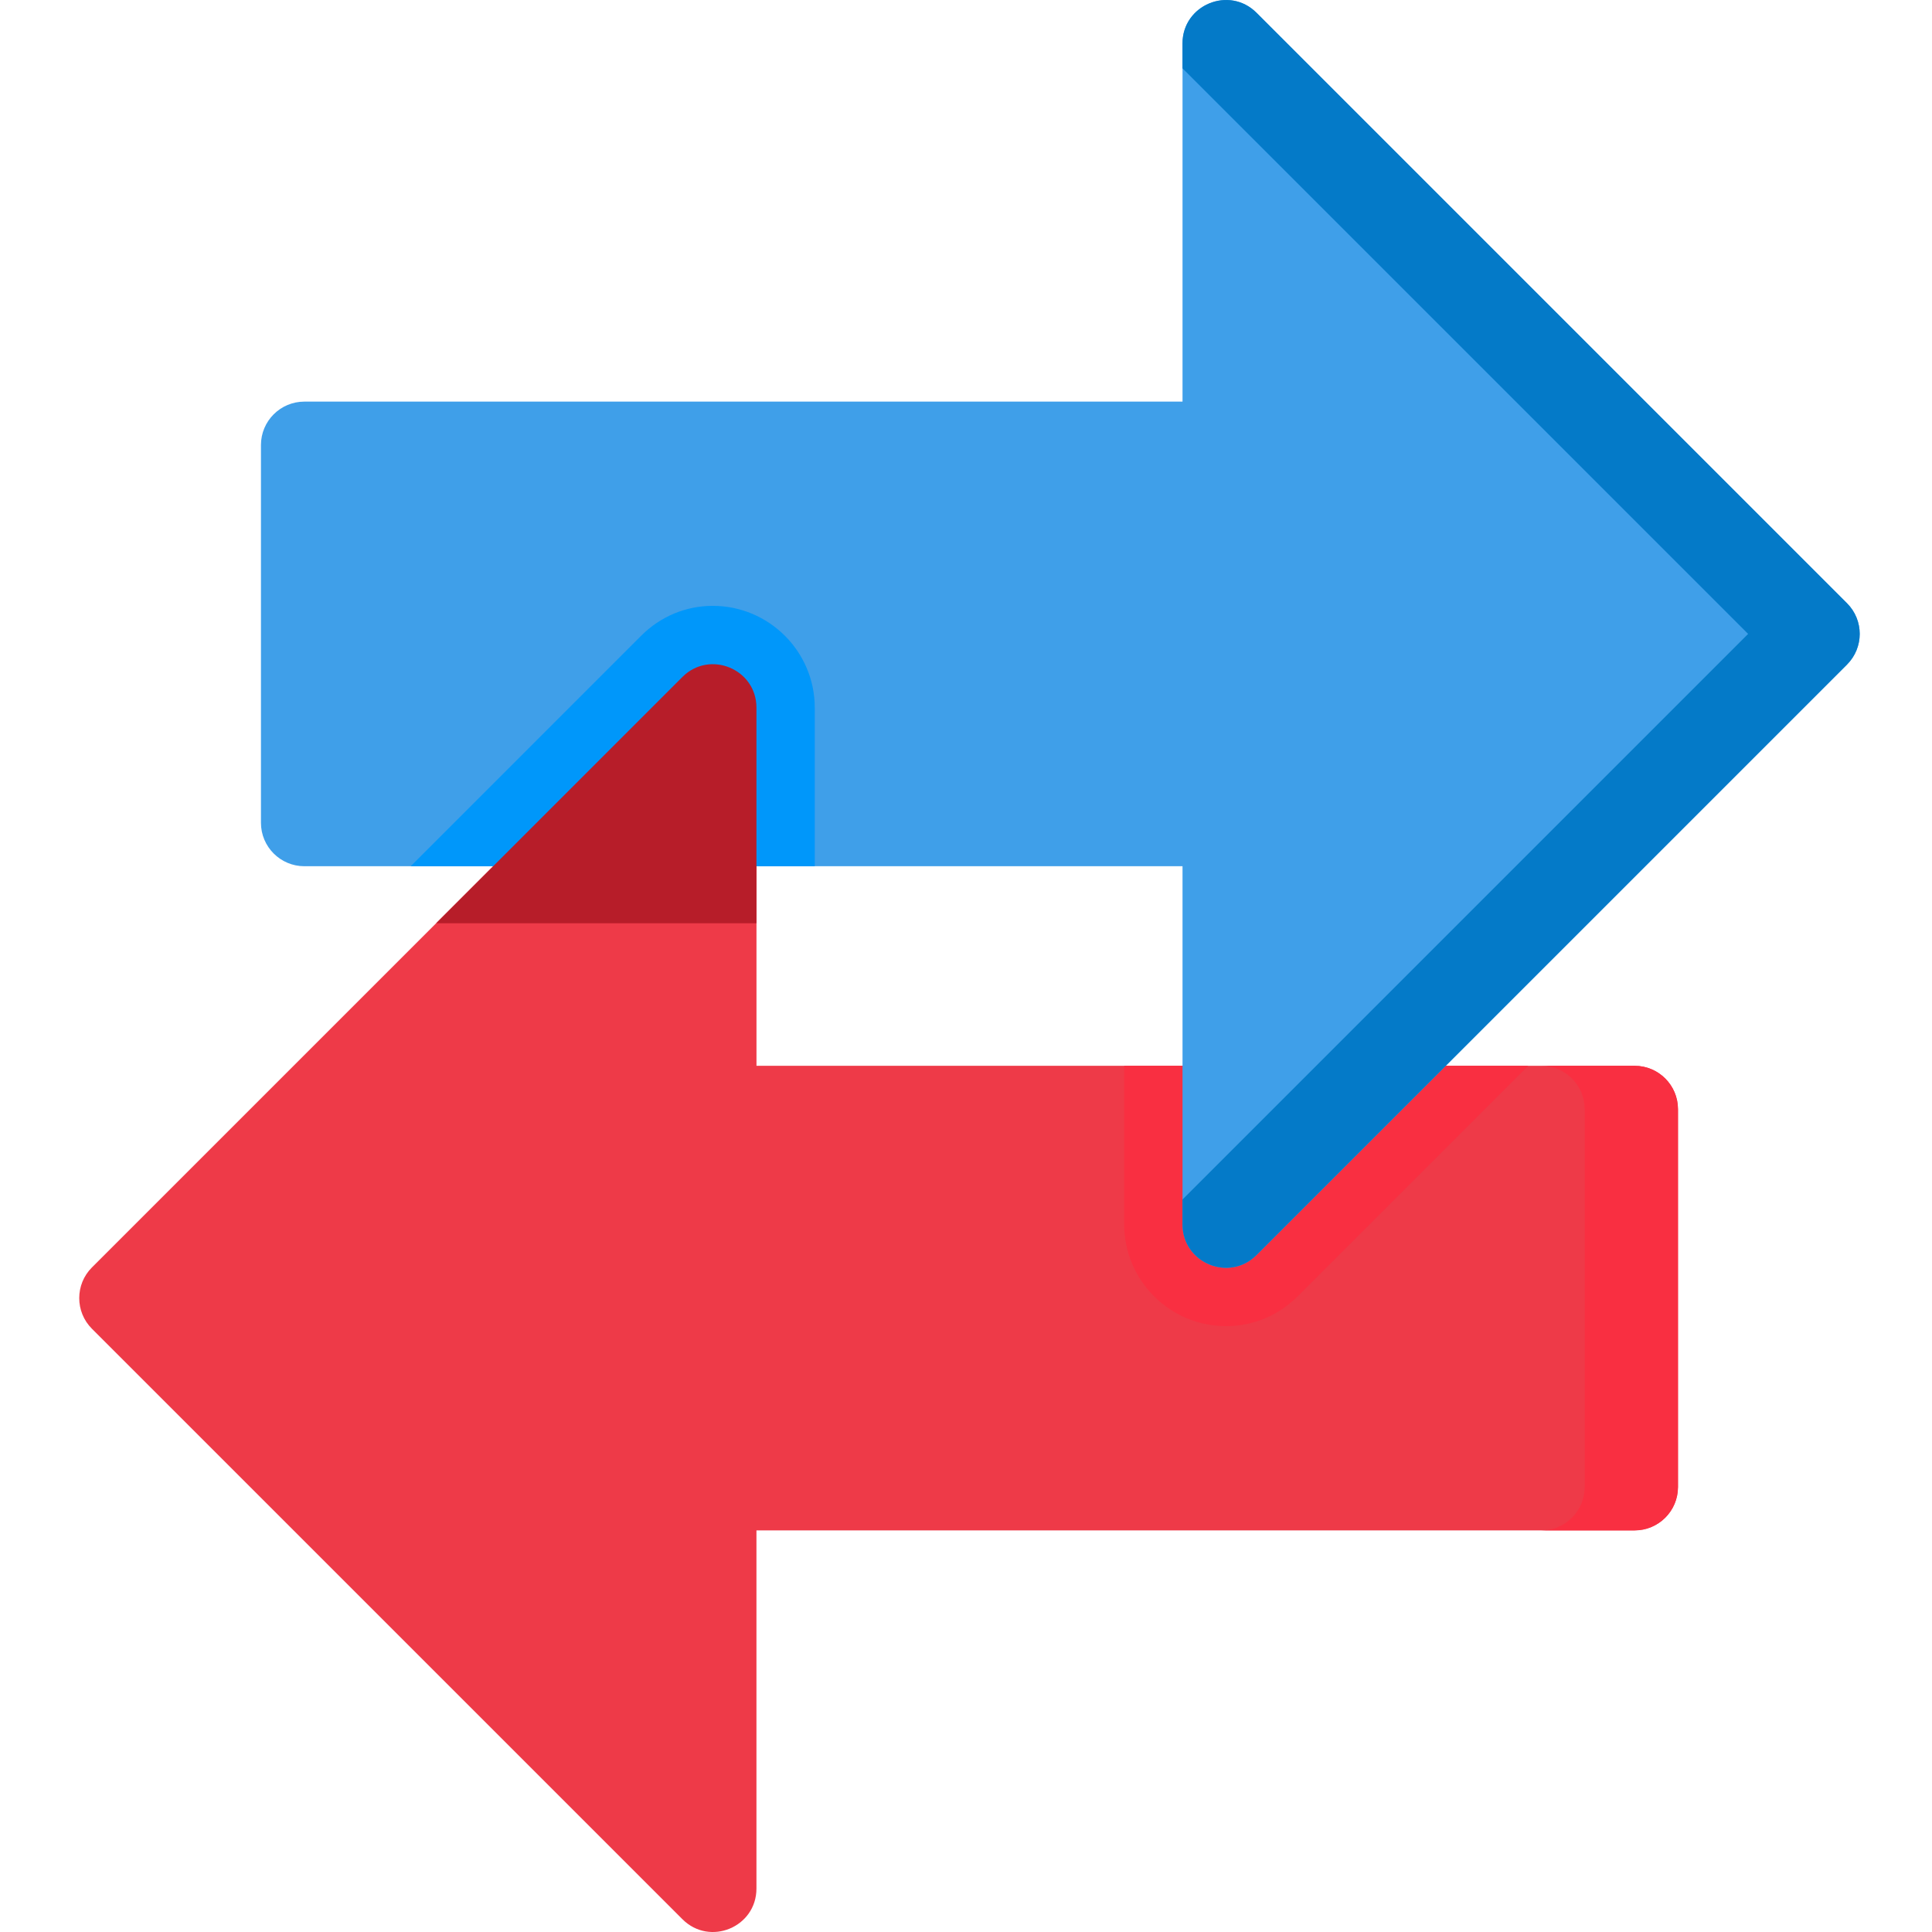
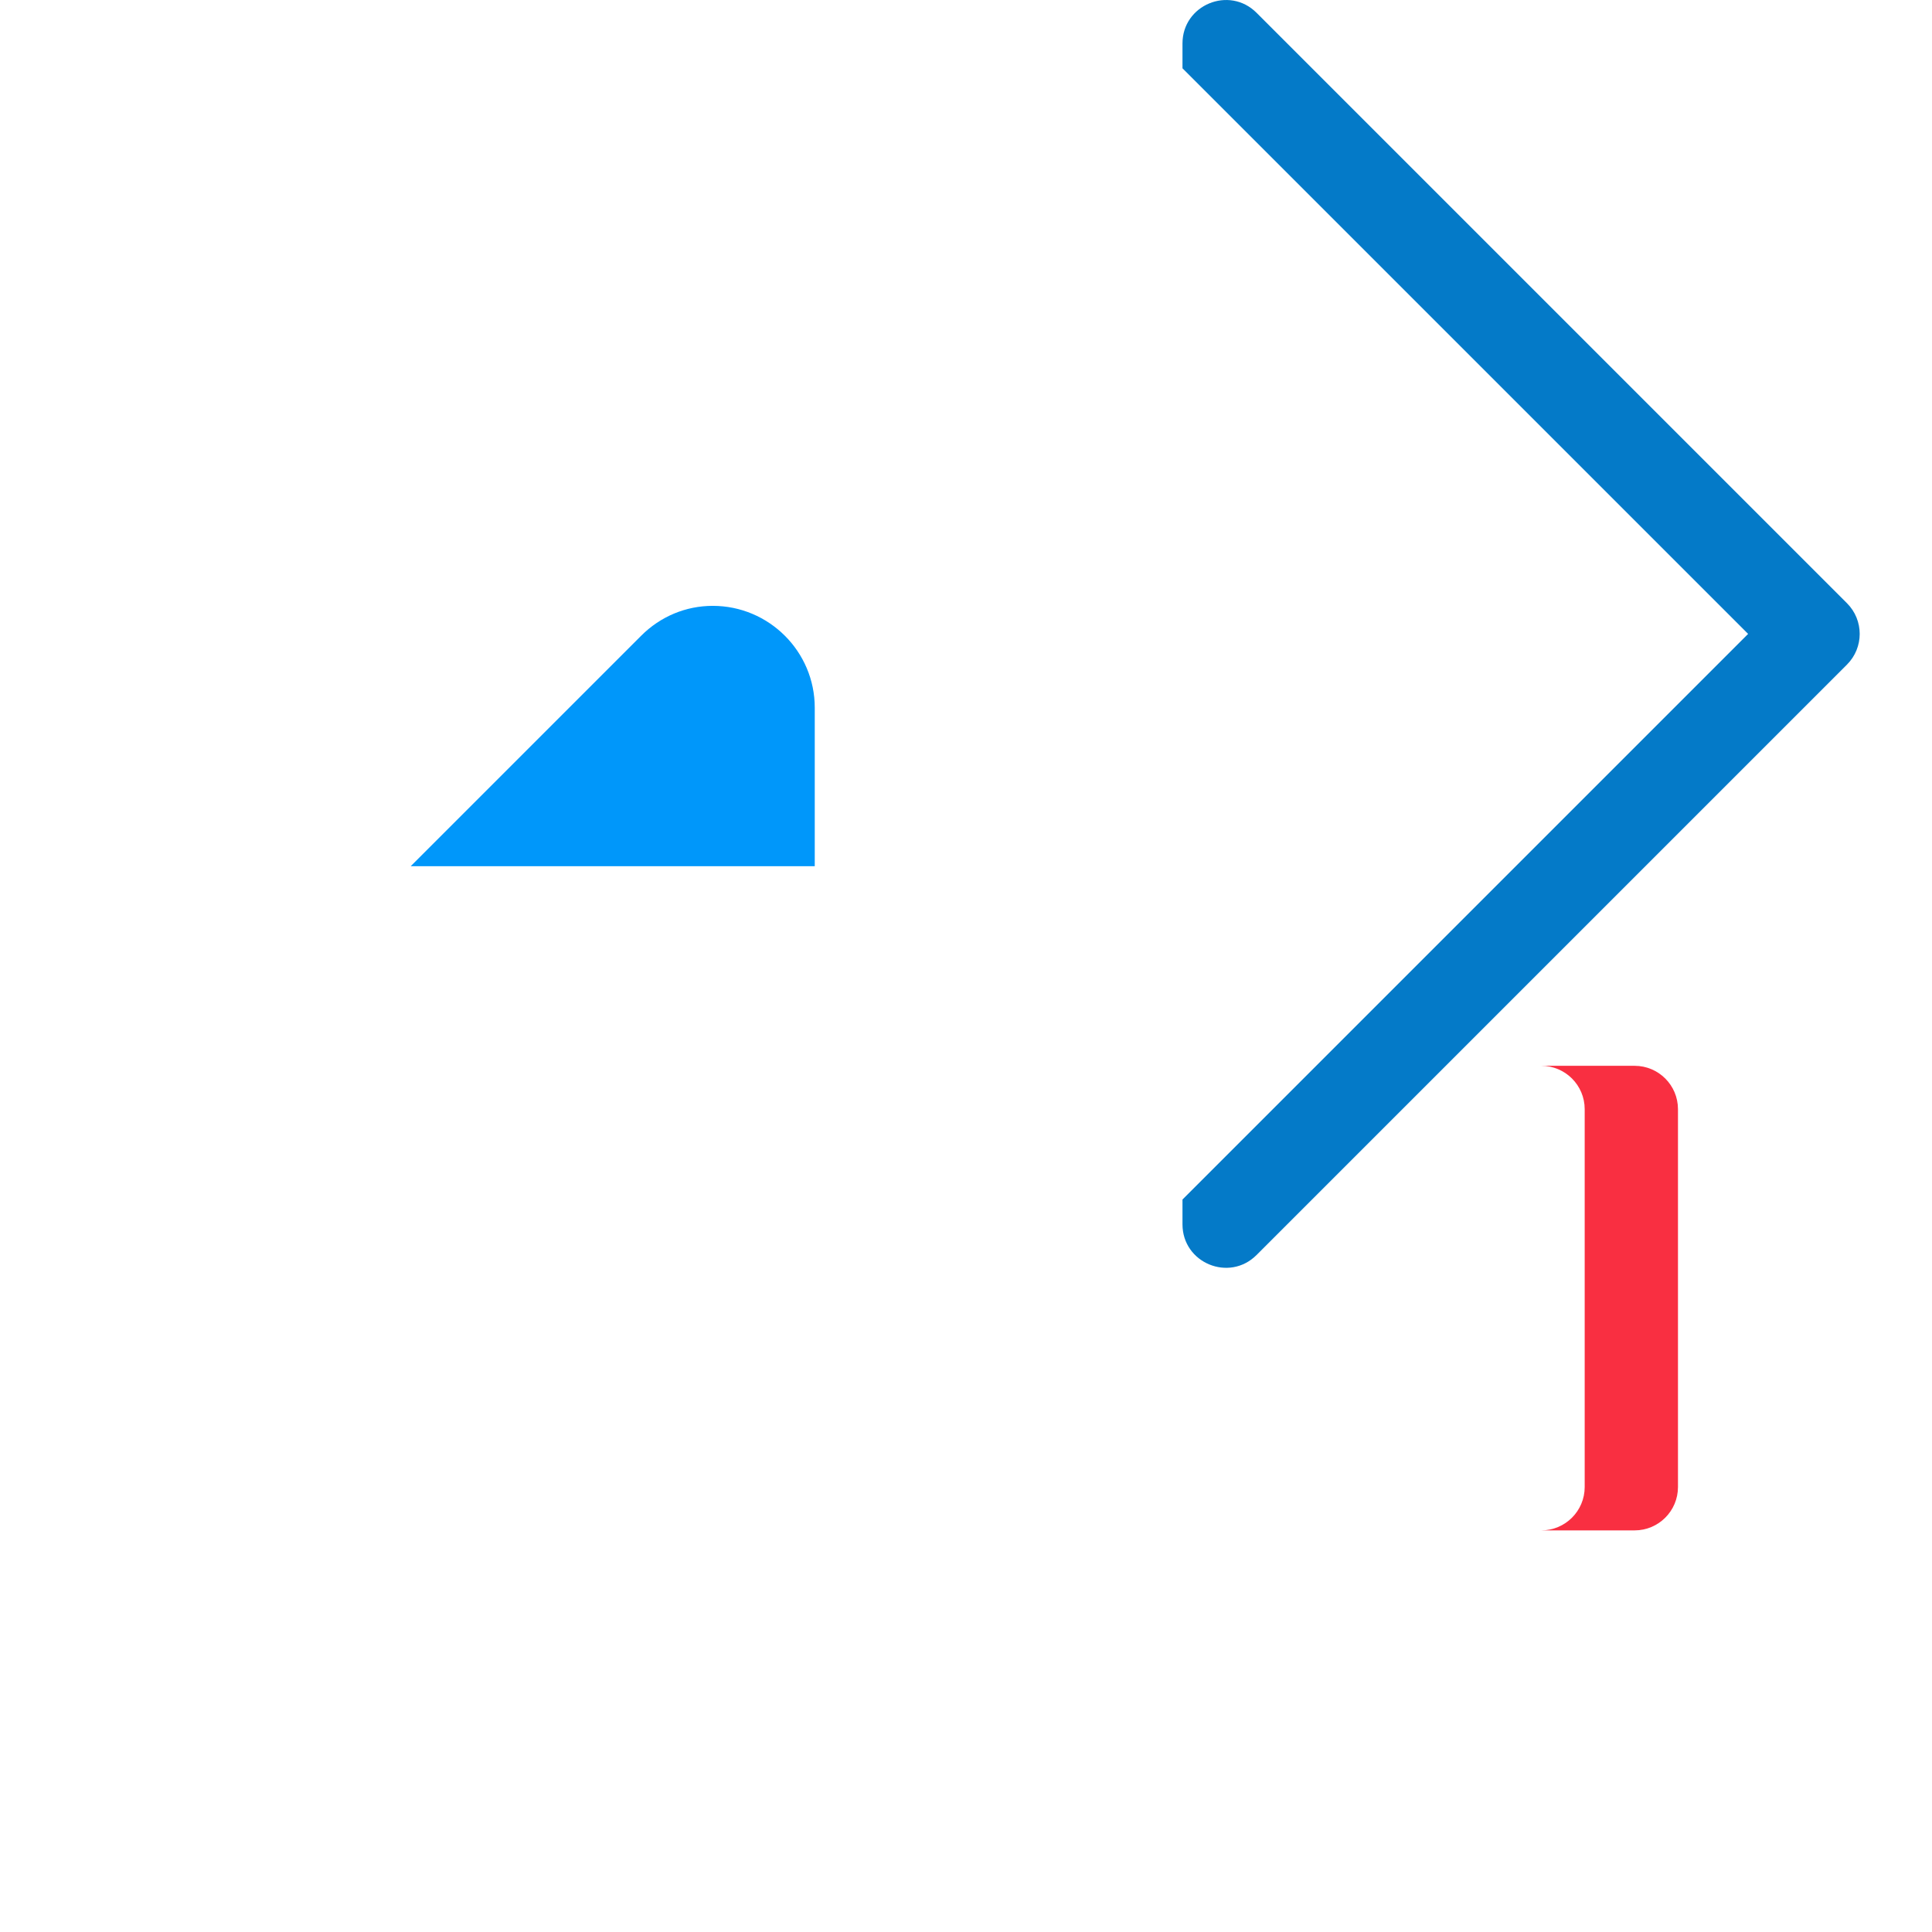
<svg xmlns="http://www.w3.org/2000/svg" width="56" height="56" viewBox="0 0 56 56" fill="none">
  <g clip-path="url(#clip0_3296_36334)">
-     <path d="M48.637 32.15V43.102C48.637 43.796 48.074 44.359 47.38 44.359H21.926V54.74C21.926 55.861 20.572 56.422 19.78 55.629L2.665 38.515C2.174 38.024 2.174 37.228 2.665 36.737L19.78 19.623C20.572 18.831 21.927 19.392 21.927 20.512V30.893H47.38C48.074 30.893 48.637 31.456 48.637 32.15Z" fill="#EE3A48" />
    <path d="M48.637 32.15V43.102C48.637 43.796 48.074 44.359 47.38 44.359H44.676C45.37 44.359 45.933 43.796 45.933 43.102V32.15C45.933 31.456 45.37 30.893 44.676 30.893H47.38C48.074 30.893 48.637 31.456 48.637 32.15Z" fill="#F92F41" />
-     <path d="M44.297 30.893L37.617 37.573C37.058 38.131 36.321 38.439 35.541 38.439C33.911 38.439 32.585 37.116 32.585 35.489V30.893H44.297Z" fill="#F92F41" />
-     <path d="M53.536 19.263L36.422 36.377C35.63 37.17 34.276 36.609 34.276 35.488V25.108H8.822C8.128 25.108 7.564 24.544 7.564 23.85V12.898C7.564 12.204 8.128 11.641 8.822 11.641H34.276V1.26C34.276 0.14 35.63 -0.421 36.422 0.371L53.536 17.485C54.028 17.976 54.028 18.772 53.536 19.263Z" fill="#3F9FE9" />
    <path d="M53.536 19.263L36.422 36.377C35.63 37.17 34.275 36.609 34.275 35.488V34.769L50.67 18.374L34.275 1.98V1.26C34.275 0.14 35.63 -0.421 36.422 0.371L53.536 17.485C54.027 17.976 54.027 18.772 53.536 19.263Z" fill="#047AC8" />
    <path d="M23.616 20.512V25.108H11.904L18.585 18.427C19.142 17.869 19.879 17.561 20.659 17.561C22.289 17.561 23.616 18.885 23.616 20.512Z" fill="#0097FA" />
-     <path d="M21.926 26.761V20.512C21.926 19.392 20.571 18.831 19.779 19.623L12.642 26.761H21.926Z" fill="#B71D29" />
  </g>
  <defs>
    <clipPath id="clip0_3296_36334">
      <rect width="56" height="56" fill="white" />
    </clipPath>
  </defs>
</svg>